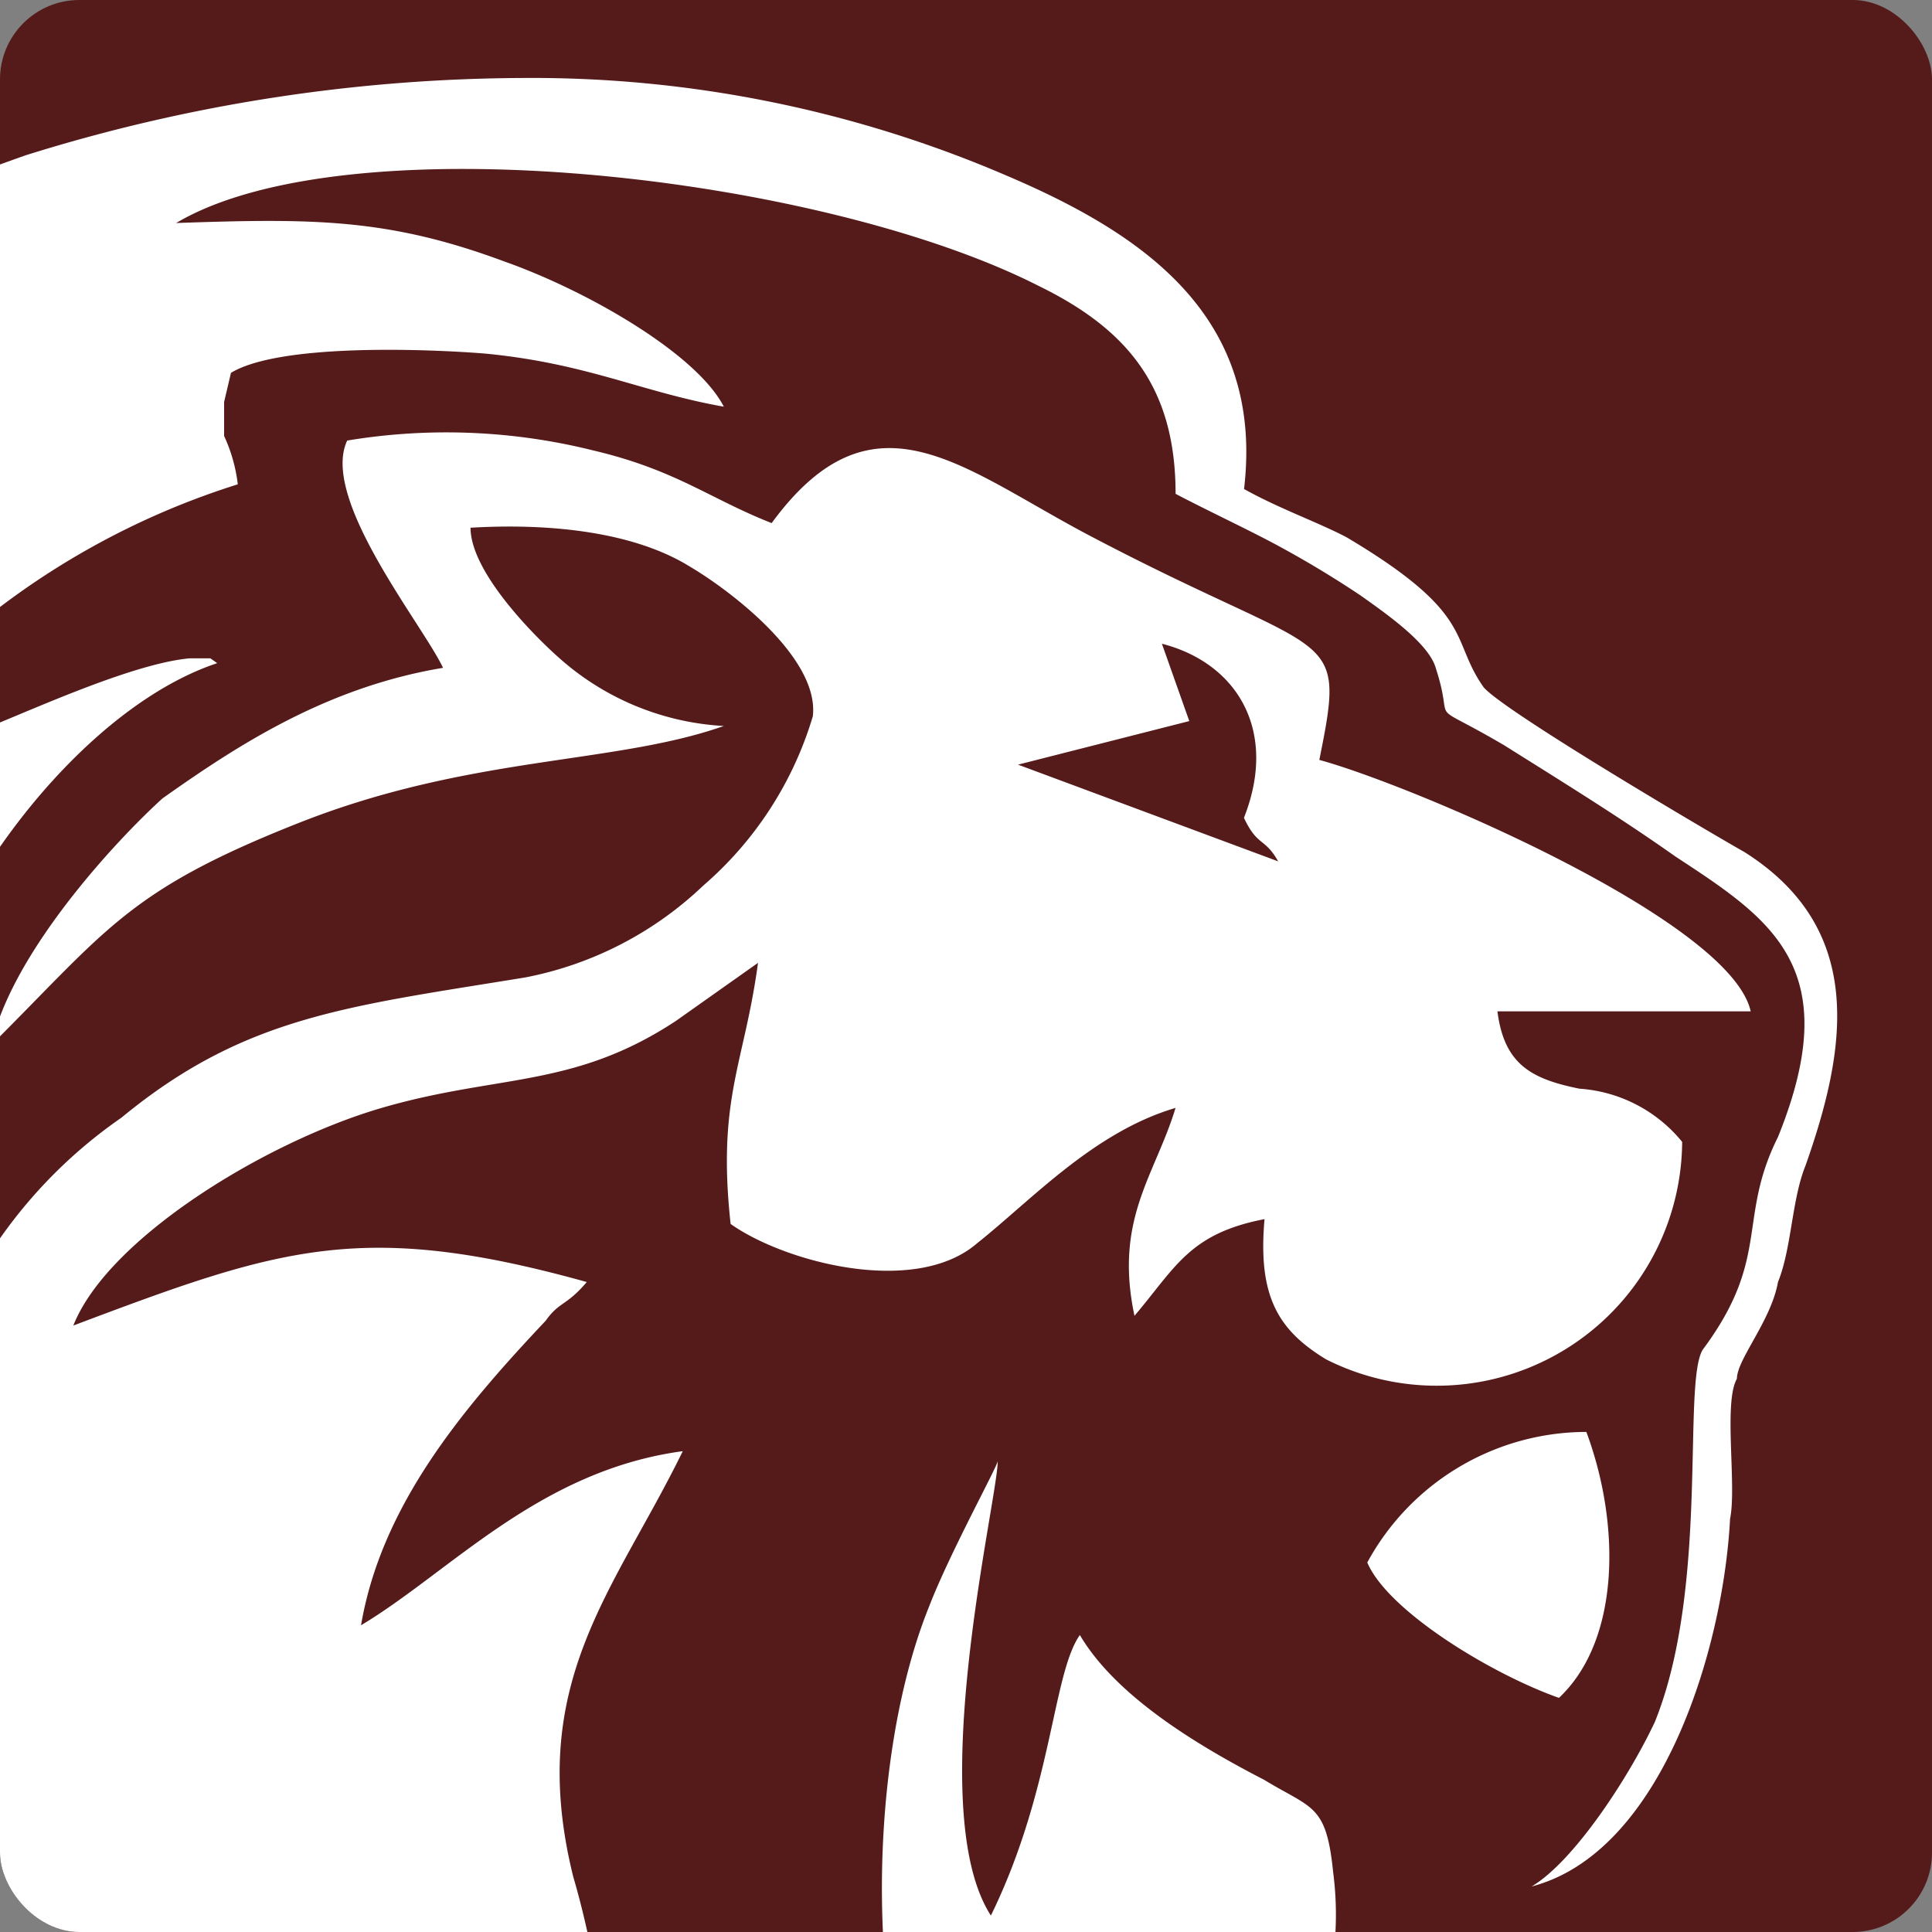
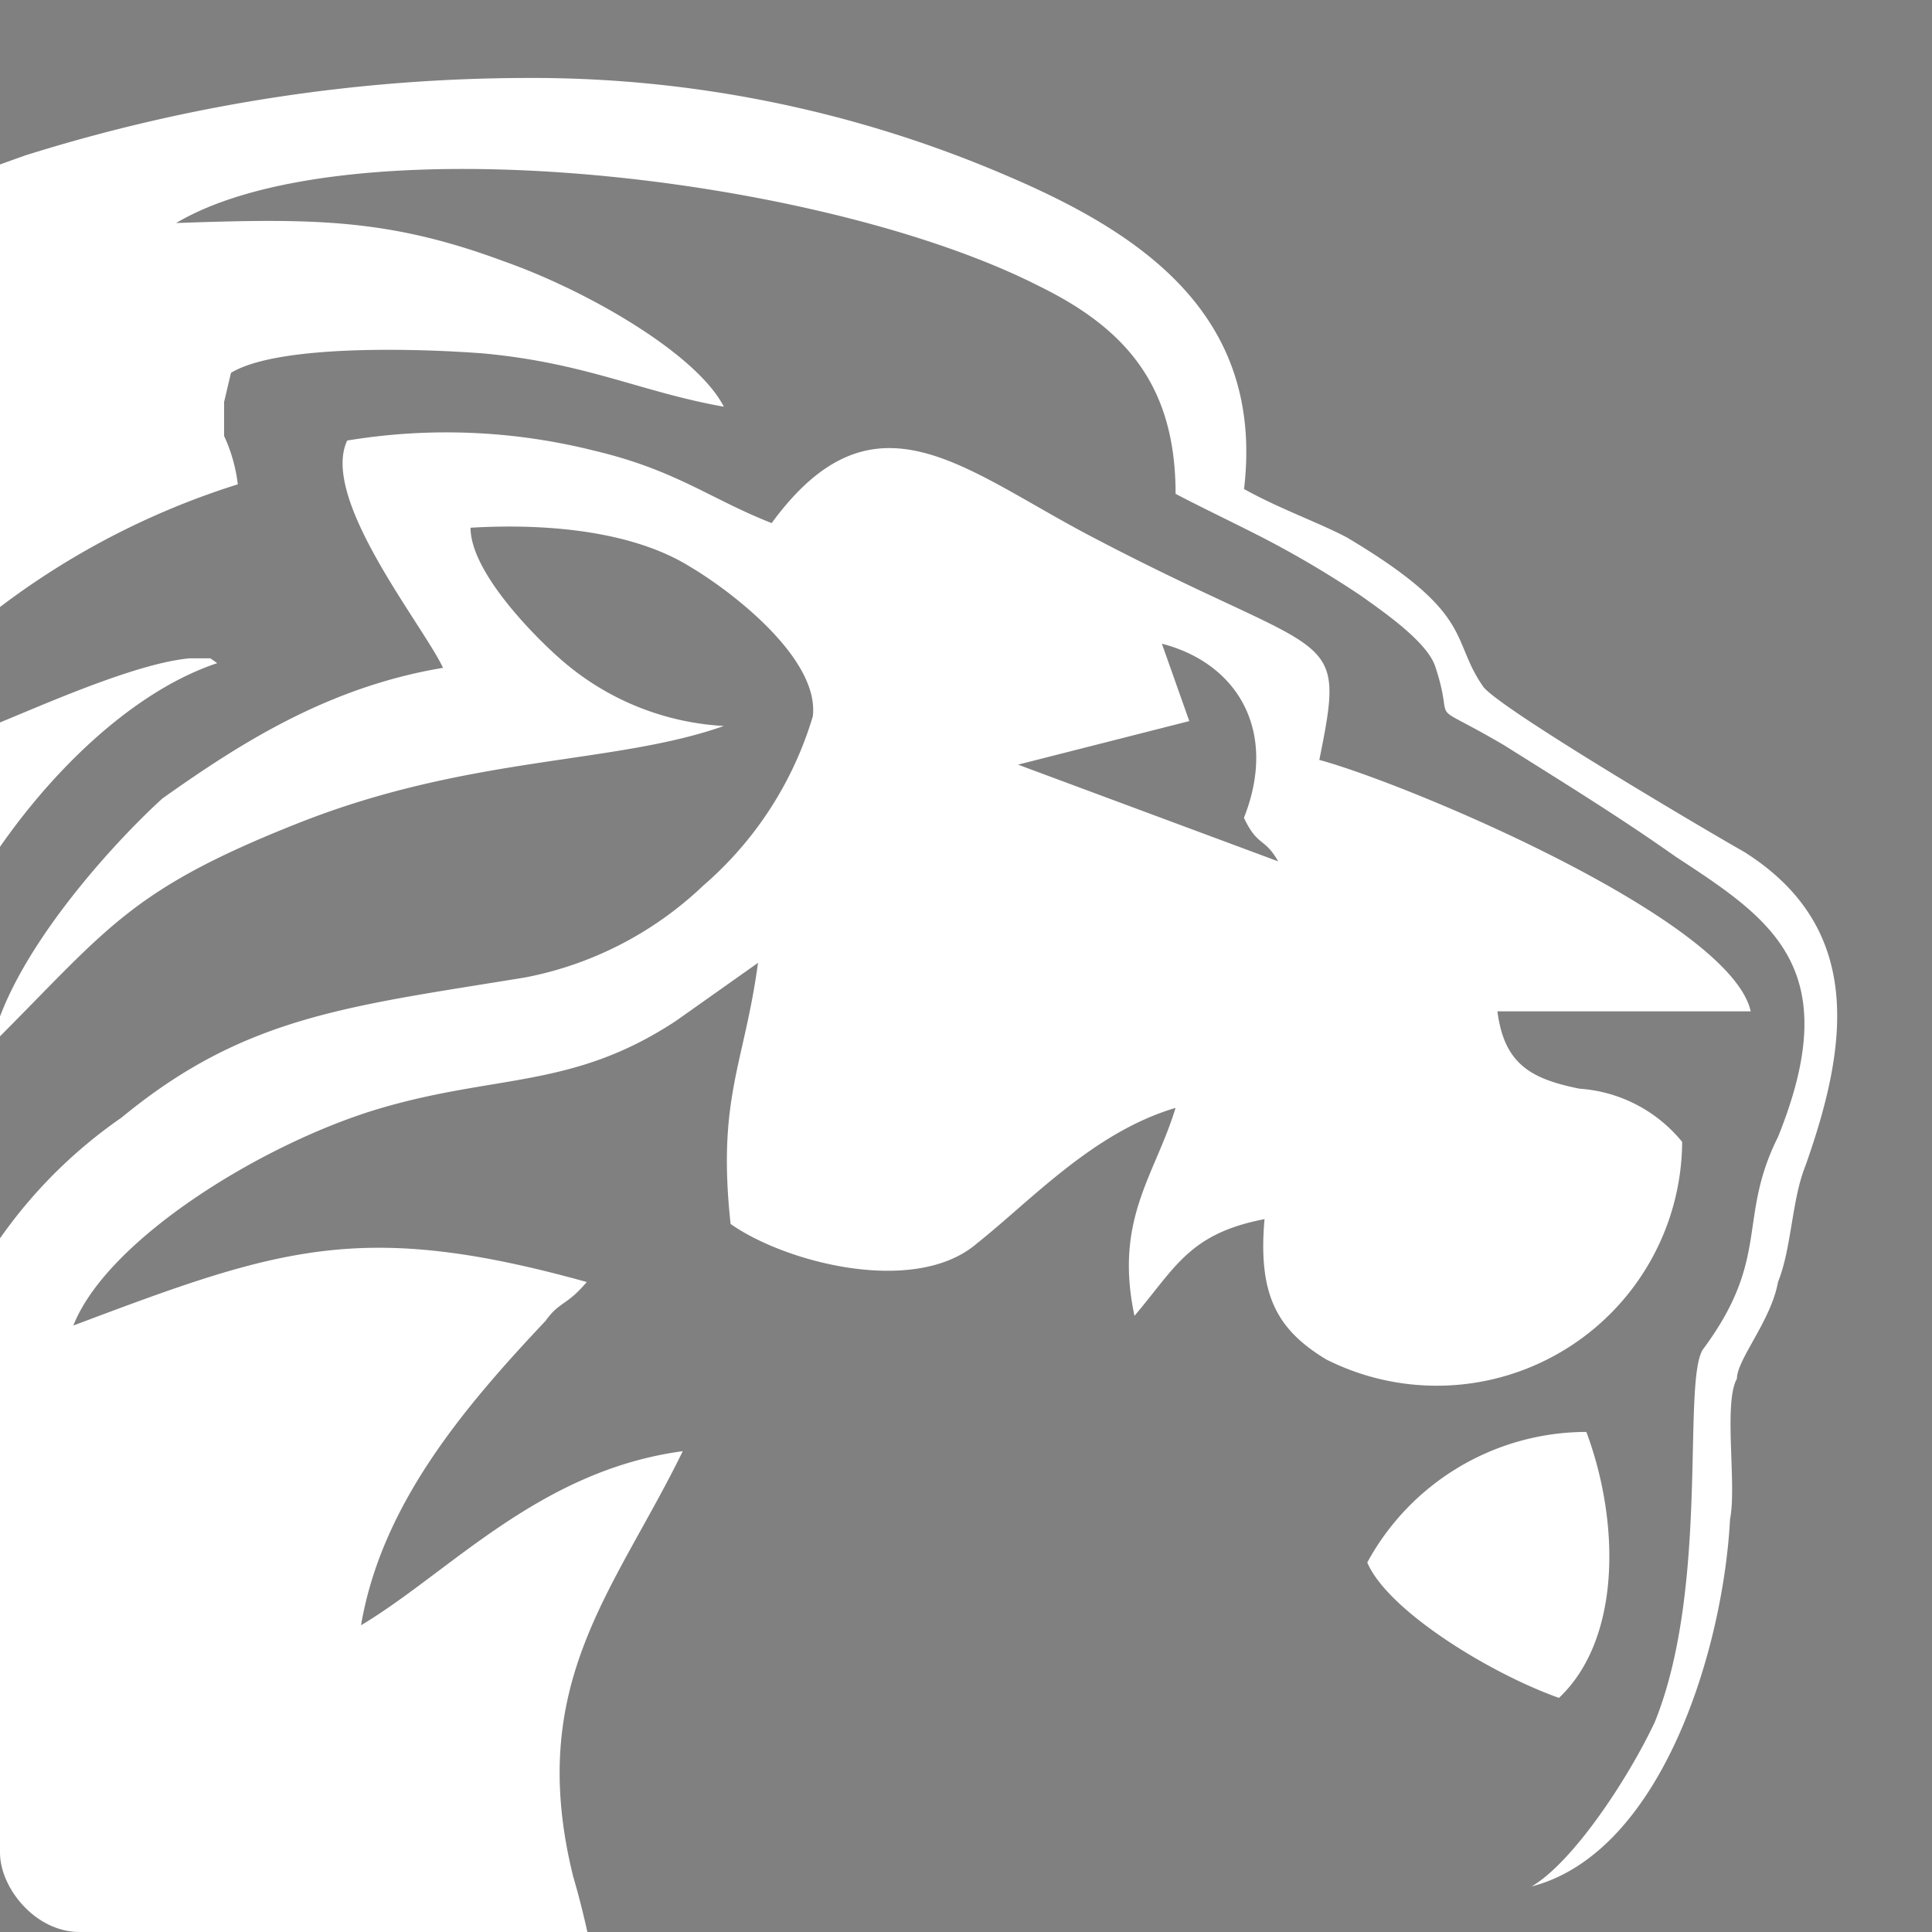
<svg xmlns="http://www.w3.org/2000/svg" width="73" height="73" viewBox="0 0 73 73">
  <rect x="0" y="0" width="73" height="73" fill="#808080" stroke="none" />
  <defs>
    <clipPath id="clip-path">
      <rect id="Rectangle_266" data-name="Rectangle 266" width="73" height="73" rx="3" transform="translate(6561 -721)" fill="#551a1a" />
    </clipPath>
  </defs>
  <g id="Group_334" data-name="Group 334" transform="translate(-6561 721)">
-     <rect id="Rectangle_265" data-name="Rectangle 265" width="73" height="73" rx="3" transform="translate(6561 -721)" fill="#551a1a" />
    <g id="Mask_Group_46" data-name="Mask Group 46" clip-path="url(#clip-path)">
      <g id="Group_333" data-name="Group 333" transform="translate(-72.604 -203.297)">
        <path id="Path_146832" data-name="Path 146832" d="M94.669,29.234c-1.293-.731-9.053-5.3-9.829-6.212-1.293-1.827-.259-2.741-5.173-5.664-1.035-.548-2.586-1.1-3.88-1.827.776-6.578-3.88-9.684-9.053-11.876A45.357,45.357,0,0,0,48.628,0,63.573,63.573,0,0,0,29.746,2.923C25.09,4.568,18.882,7.126,15,10.049c2.069.548,4.139.365,5.949,1.279-1.293,1.644-2.587,2.01-3.88,4.568-1.035,2.01-1.552,4.02-2.845,6.029C11.9,26.676,8.536,27.589,4.4,29.964a3.176,3.176,0,0,0,1.811.914,18.394,18.394,0,0,0,7.76.914C11.381,47.322,1.035,54.082,0,56.275c4.139,0,5.432-1.644,8.536-2.741a24.045,24.045,0,0,0,1.811,10.6c.517-1.1,1.293-7.309,3.362-12.425,1.552-3.837,3.363-7.308,5.691-9.684-.776,2.741-1.811,4.933-2.587,8.4a36.2,36.2,0,0,0-.776,10.6,66.21,66.21,0,0,0,1.035,10.049,29.049,29.049,0,0,1,1.035,4.568c.517,1.279.776,3.106,1.552,4.2.259-6.578.517-13.338,4.914-16.627-.776,6.578-1.811,9.684,0,16.627,1.035,4.02,3.621,10.78,5.949,12.972-1.811-7.308-3.88-11.145-2.845-19.55.517-3.106,4.139,8.4,7.242,14.982,1.293,2.558,3.621,6.578,5.432,7.856-1.293-4.2-1.811-4.75-2.328-9.5-1.293-8.953,11.64-6.943,11.9-2.01,3.1-3.472,1.811-12.242.517-16.627-1.811-7.308,1.552-10.78,4.139-16.079-5.432.731-8.794,4.568-12.157,6.578C43.2,53.9,46.3,50.245,49.4,46.957c.517-.731.776-.548,1.552-1.462-8.535-2.375-11.639-1.279-19.4,1.644C32.849,43.85,38.8,40.2,43.2,38.917s7.242-.731,11.122-3.289l3.1-2.193c-.517,3.837-1.552,5.116-1.035,9.866,2.069,1.462,6.984,2.741,9.312.731,2.069-1.644,4.4-4.2,7.5-5.116-.776,2.558-2.328,4.2-1.552,7.856,1.552-1.827,2.069-3.106,4.914-3.654-.259,2.923.518,4.2,2.328,5.3A9.273,9.273,0,0,0,92.341,40.2a5.479,5.479,0,0,0-3.88-2.01c-1.811-.366-2.845-.914-3.1-2.923h9.57c-.776-3.472-12.933-8.587-16.3-9.5,1.035-5.116.517-3.654-8.536-8.4-4.914-2.558-8.277-5.847-12.157-.548-2.328-.914-3.621-2.01-6.725-2.741A22.9,22.9,0,0,0,41.9,13.7c-1.035,2.192,2.845,6.943,3.621,8.588-4.4.731-7.76,2.923-10.6,4.933-1.811,1.644-5.691,5.847-6.467,9.318,4.4-4.385,5.173-5.847,11.64-8.4s11.9-2.193,16.037-3.654a10.186,10.186,0,0,1-6.208-2.558c-1.035-.914-3.363-3.288-3.363-4.933,3.1-.183,6.208.183,8.277,1.462,1.552.914,4.914,3.471,4.656,5.664a13.568,13.568,0,0,1-4.139,6.395,13.426,13.426,0,0,1-6.725,3.471c-6.725,1.1-10.605,1.462-15.261,5.3a18.324,18.324,0,0,0-7.76,12.79l-.776-2.193a32.26,32.26,0,0,1,1.552-16.444c1.811-4.568,6.208-9.866,10.605-11.328l-.259-.183h-.776c-2.069.183-5.691,1.827-7.5,2.558-3.1,1.645-4.4,3.106-6.725,4.568.776-2.558,4.656-6.76,6.208-8.4a29.513,29.513,0,0,1,9.829-5.3,6.019,6.019,0,0,0-.517-1.827V12.242l.259-1.1c1.811-1.1,7.242-.914,9.57-.731,3.88.366,5.949,1.462,9.053,2.01-1.035-2.01-5.173-4.385-8.277-5.481C43.454,5.3,40.609,5.3,35.436,5.481,41.9,1.644,59.75,3.654,68.027,7.857,71.39,9.5,73.2,11.693,73.2,15.713c1.035.548,2.586,1.279,3.621,1.827a38.511,38.511,0,0,1,3.363,2.01c1.034.731,2.586,1.827,2.845,2.741.776,2.375-.517,1.1,2.587,2.923,2.328,1.462,4.4,2.74,6.466,4.2,3.621,2.375,6.467,4.2,3.88,10.6-1.552,3.106-.259,4.568-2.845,8.039-.776,1.279.259,8.953-1.81,14.069-1.035,2.192-3.1,5.3-4.656,6.212,4.914-1.279,7.242-8.953,7.5-13.886.259-1.279-.258-4.385.259-5.3,0-.731,1.293-2.192,1.552-3.654.518-1.279.518-3.106,1.035-4.385,1.552-4.385,2.328-8.953-2.328-11.876M73.718,24.3l-1.035-2.923c2.845.731,4.4,3.289,3.1,6.578.517,1.1.776.731,1.293,1.645l-9.829-3.654Z" transform="translate(6604.823 -514.757)" fill="#fff" fill-rule="evenodd" />
        <path id="Path_146833" data-name="Path 146833" d="M229.966,337.348c-1.035,3.471-3.363,7.308-6.725,8.953a40.243,40.243,0,0,0,1.293-9.684c-.776.731-2.328,4.02-4.4,6.943-1.293,1.462-3.88,4.568-5.691,5.481.776-5.847.518-16.627-2.586-21.012-.259,6.76,1.552,9.318-2.587,18.271a28.2,28.2,0,0,1-8.535,10.232c-.259.365-.517.365-.776.731l-.776.731c6.208-.731,9.053-4.751,11.9-7.491v5.116c3.1-.731,6.725-4.751,8.536-7.126.776-.913,1.81-2.375,2.328-3.106l-1.293,4.933c6.466-1.462,10.864-8.587,10.6-16.809Z" transform="translate(6450.126 -769.52)" fill="#fff" fill-rule="evenodd" />
-         <path id="Path_146834" data-name="Path 146834" d="M292.5,246.016c-2.845-1.462-5.691-3.289-6.984-5.481-1.034,1.462-1.034,5.847-3.362,10.6-2.587-4.02.259-15.713.259-17.175,0,.182-1.811,3.471-2.587,5.481-2.587,6.395-2.328,17.175.517,21.56,1.811-1.462,5.173-3.674,5.949-6.414l.517-.269V255.5a14.324,14.324,0,0,0,.776,3.674,19.637,19.637,0,0,0,2.069-4.751c1.035-3.106,1.035.25,1.552-.481.776,1.644,2.845-1.346,3.363,1.029a12.365,12.365,0,0,0,.517-5.481c-.259-2.558-.776-2.375-2.587-3.472" transform="translate(6388.89 -696.459)" fill="#fff" fill-rule="evenodd" />
        <path id="Path_146835" data-name="Path 146835" d="M368.434,229.048a9.436,9.436,0,0,0-8.277,4.933c.776,1.827,4.656,4.2,7.243,5.116,2.328-2.192,2.328-6.578,1.035-10.049" transform="translate(6325.109 -692.646)" fill="#fff" fill-rule="evenodd" />
      </g>
    </g>
  </g>
</svg>